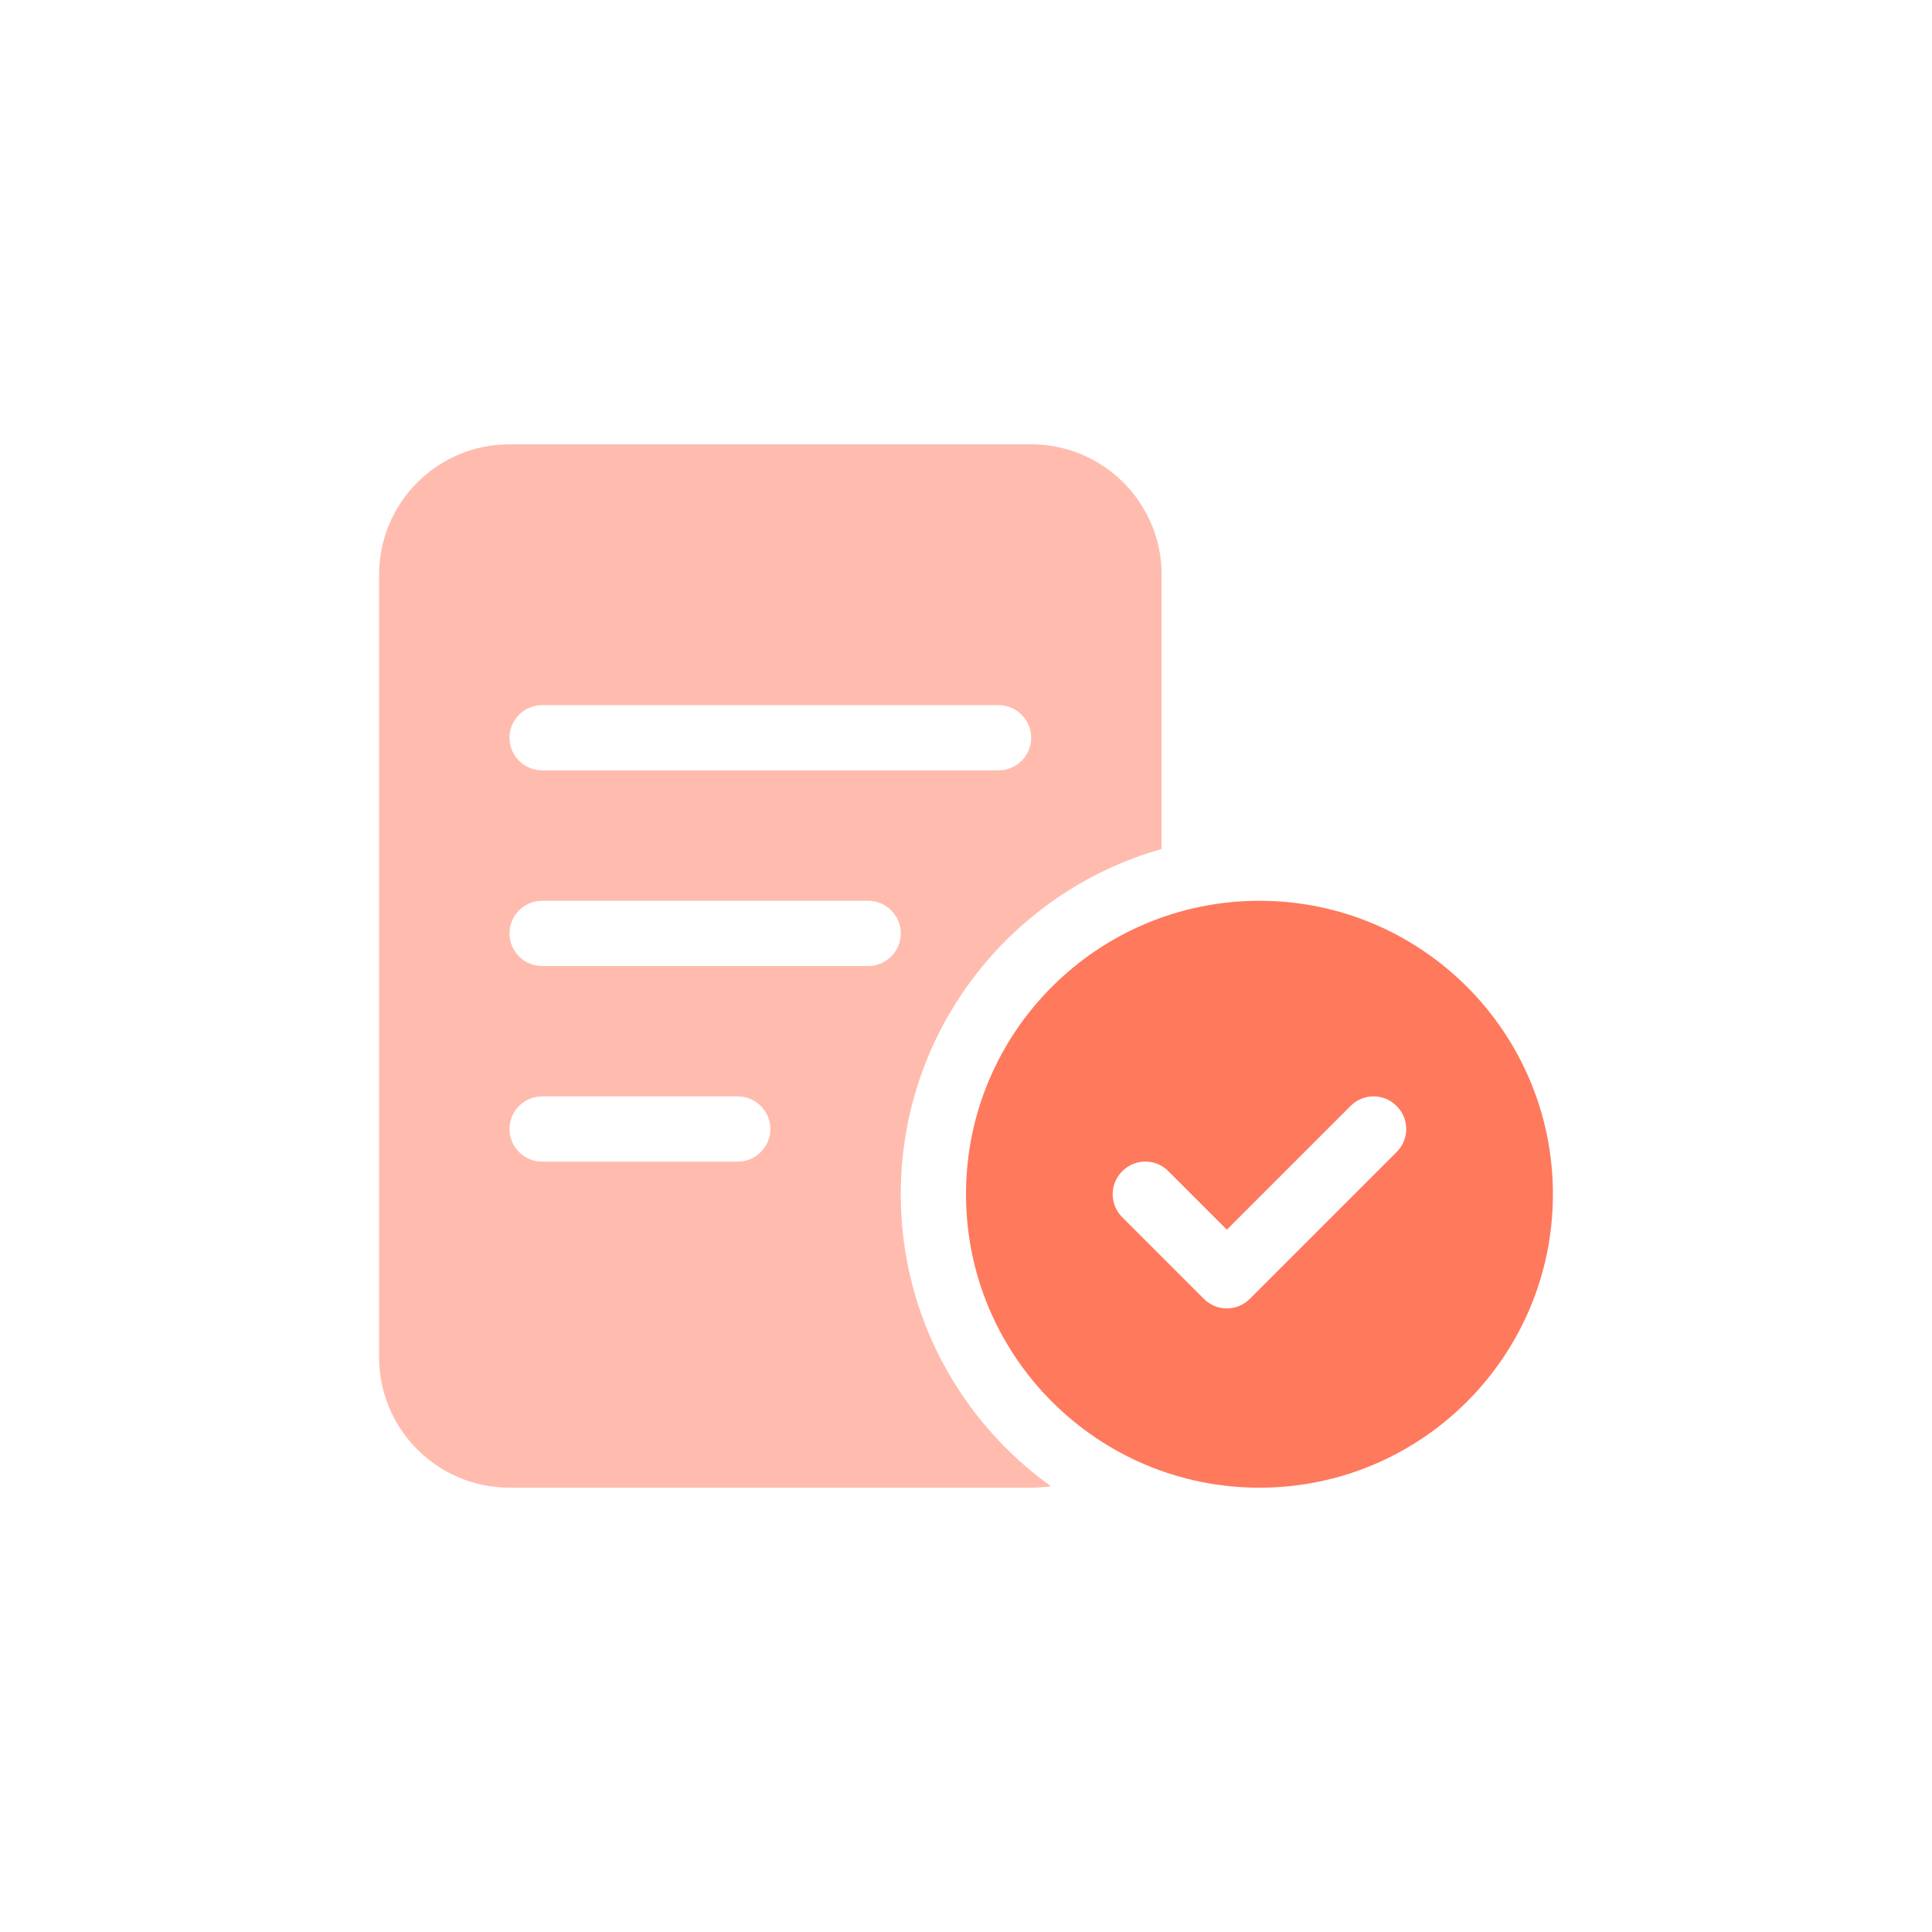
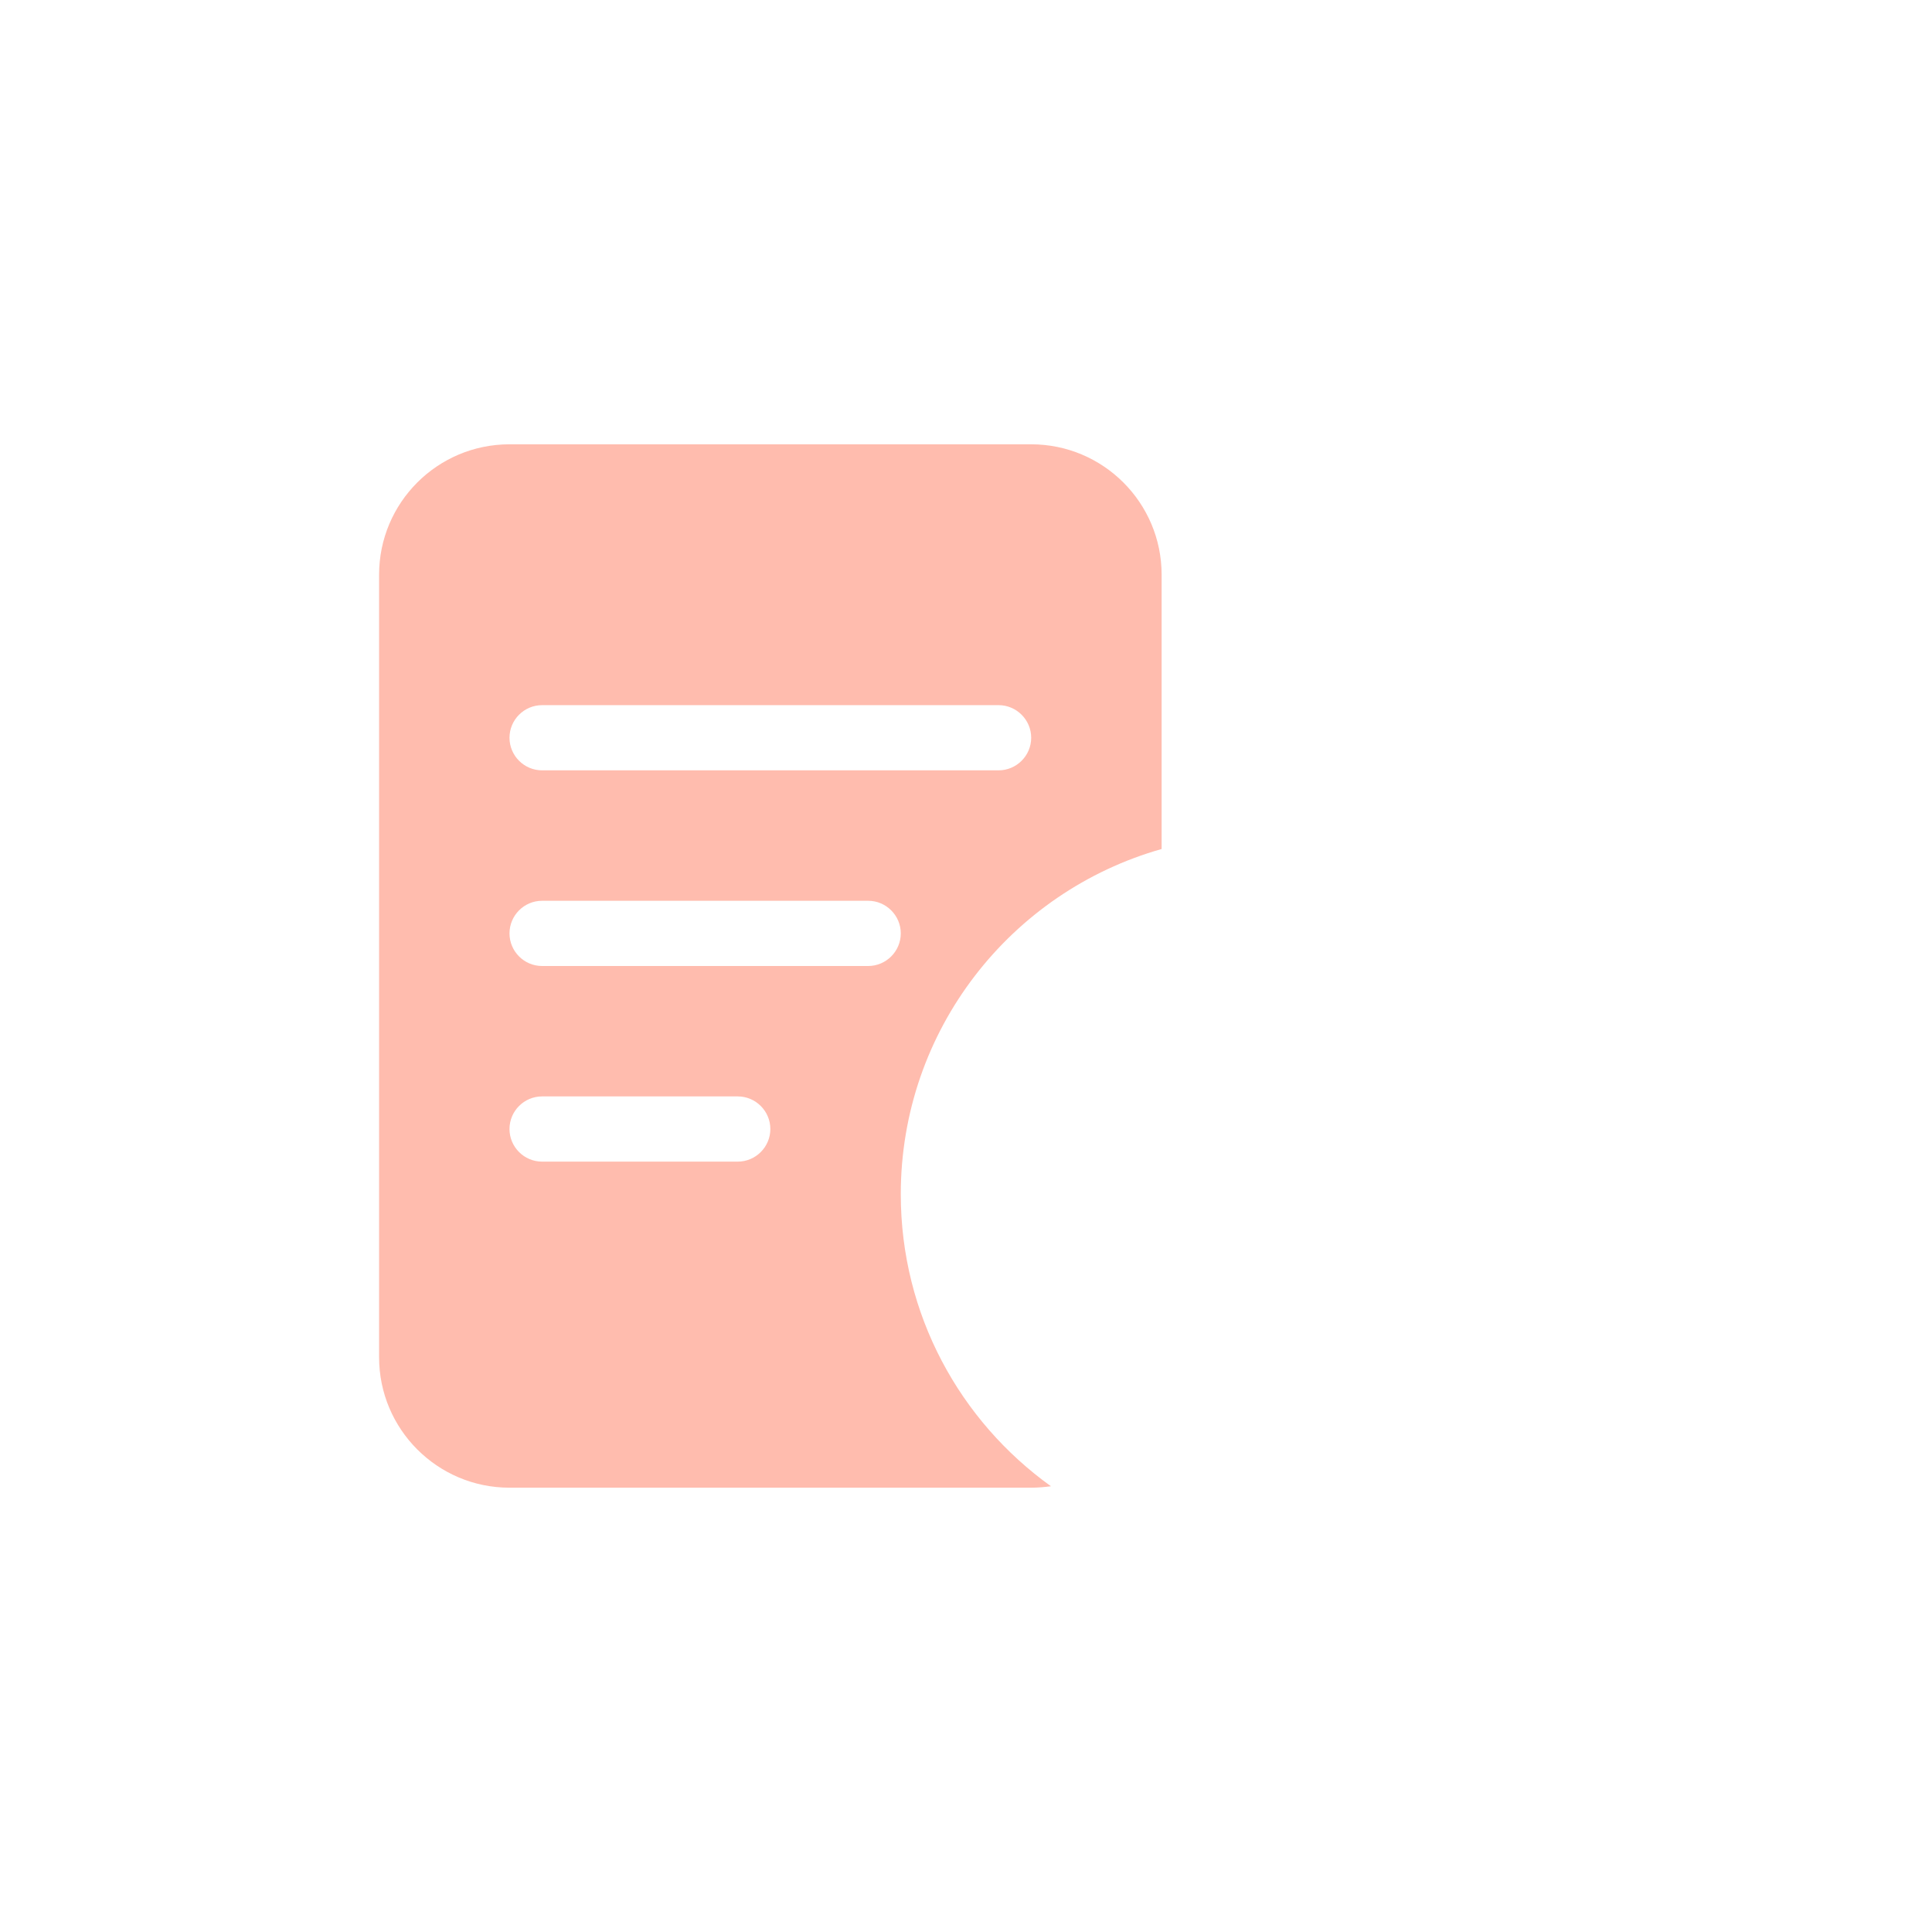
<svg xmlns="http://www.w3.org/2000/svg" width="74" height="74" viewBox="0 0 74 74" fill="none">
-   <path d="M37 45.742C37 39.536 42.035 34.502 48.24 34.502C54.445 34.502 59.48 39.536 59.48 45.742C59.48 51.947 54.445 56.982 48.24 56.982C42.035 56.982 37 51.947 37 45.742ZM53.493 44.126C53.985 43.642 53.985 42.846 53.493 42.362C53.009 41.87 52.213 41.87 51.729 42.362L46.991 47.1L44.751 44.86C44.267 44.368 43.471 44.368 42.987 44.86C42.495 45.344 42.495 46.14 42.987 46.624L46.109 49.746C46.593 50.238 47.389 50.238 47.873 49.746L53.493 44.126Z" fill="#FF795D" />
  <path d="M39.497 17.018C42.253 17.018 44.493 19.254 44.493 22.013V32.519C38.725 34.151 34.502 39.451 34.502 45.742C34.502 50.355 36.773 54.429 40.254 56.927C40.013 56.959 39.755 56.982 39.497 56.982H19.515C16.756 56.982 14.52 54.742 14.52 51.986V22.013C14.52 19.254 16.756 17.018 19.515 17.018H39.497ZM20.764 27.009C20.074 27.009 19.515 27.571 19.515 28.258C19.515 28.944 20.074 29.506 20.764 29.506H38.248C38.935 29.506 39.497 28.944 39.497 28.258C39.497 27.571 38.935 27.009 38.248 27.009H20.764ZM20.764 37H33.253C33.94 37 34.502 36.438 34.502 35.751C34.502 35.064 33.94 34.502 33.253 34.502H20.764C20.074 34.502 19.515 35.064 19.515 35.751C19.515 36.438 20.074 37 20.764 37ZM20.764 44.493H28.257C28.944 44.493 29.506 43.931 29.506 43.244C29.506 42.557 28.944 41.995 28.257 41.995H20.764C20.074 41.995 19.515 42.557 19.515 43.244C19.515 43.931 20.074 44.493 20.764 44.493Z" fill="#FFBCAE" />
</svg>